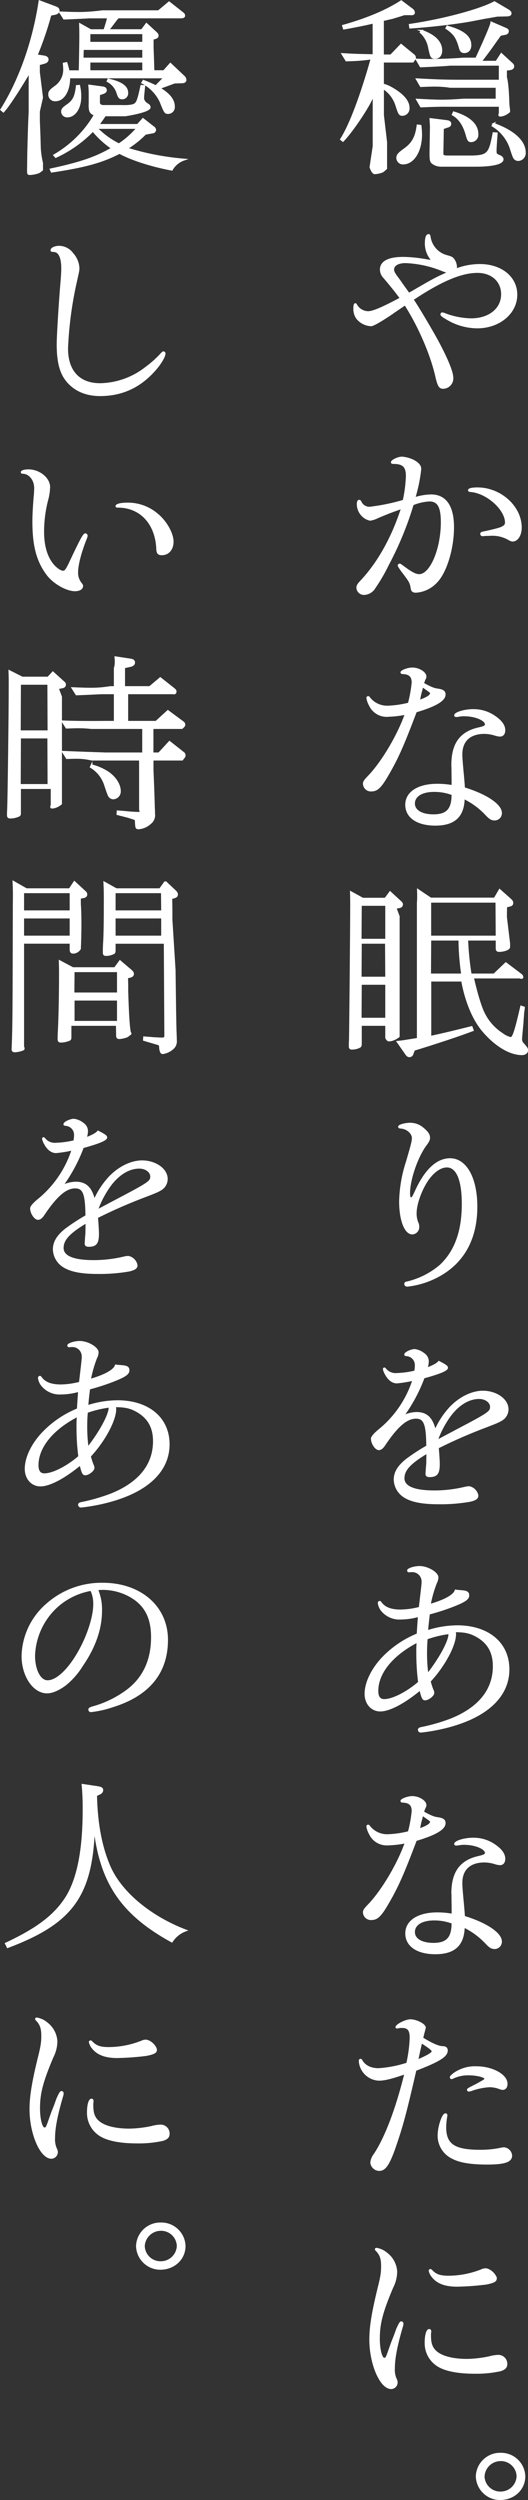
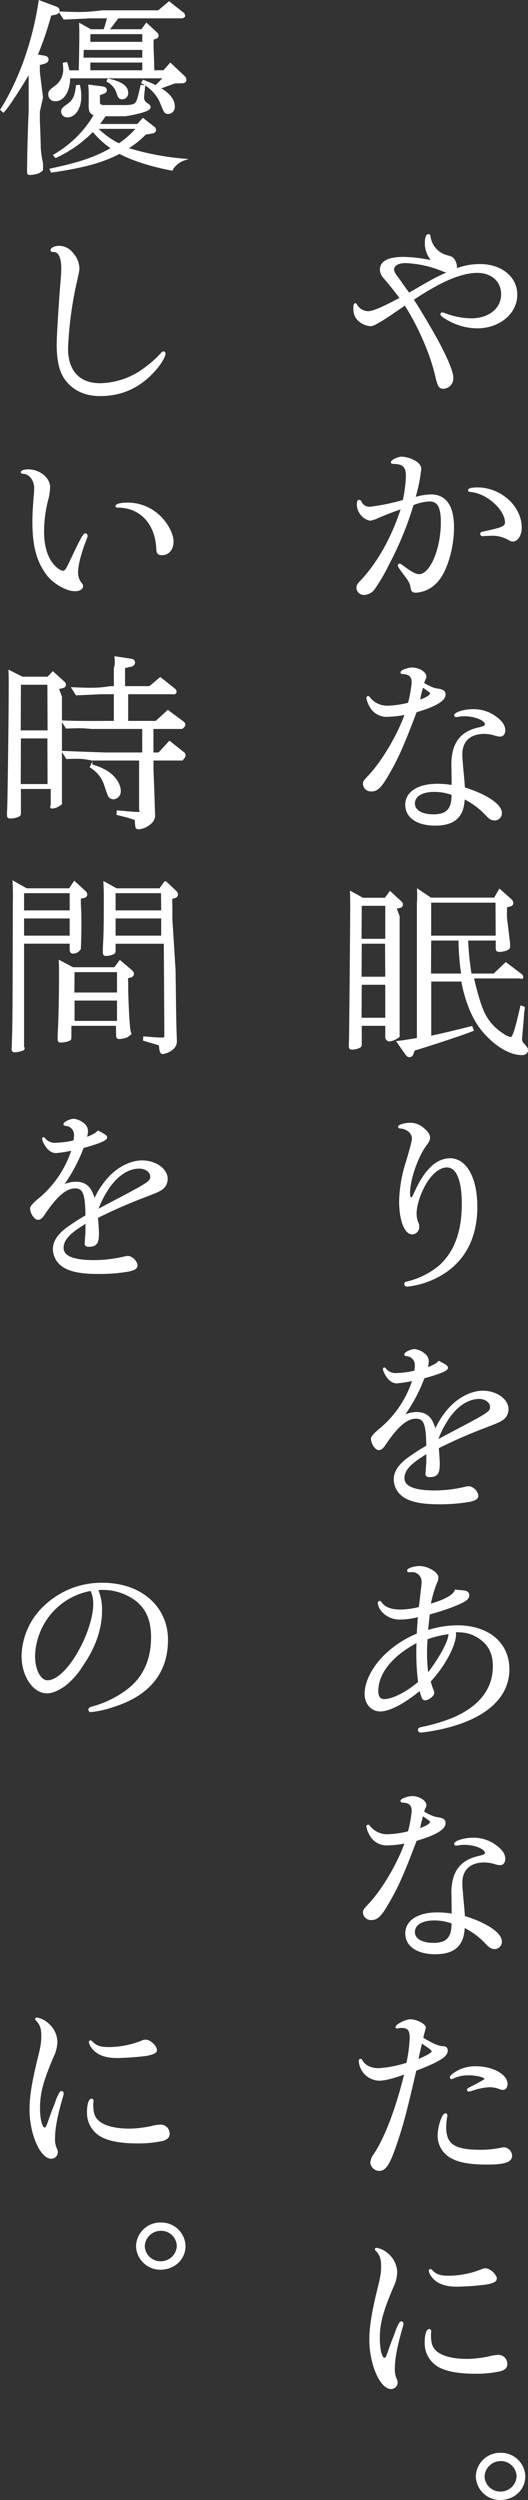
<svg xmlns="http://www.w3.org/2000/svg" id="_レイヤー_2" data-name="レイヤー 2" viewBox="0 0 167.3 791.61">
  <rect x="0" y="0" width="167.3" height="791.61" fill="#333333" stroke="none" />
  <defs>
    <style>
      .cls-1 {
        fill: #fff;
        stroke: #fff;
        stroke-miterlimit: 10;
        stroke-width: .55px;
      }
    </style>
  </defs>
  <g id="_レイヤー_1-2" data-name="レイヤー 1">
    <g id="_コピー" data-name="コピー">
      <g id="_グループ_185" data-name="グループ 185">
-         <path id="_パス_1928" data-name="パス 1928" class="cls-1" d="m117.65,18.54c-3.04.44-4.56.5-7.91.62l-1.27-2.06c4.18.24,4.5.24,7.66.3l2.22.06V7.19l-.33.06q-3.92.91-9.05,1.82l-.31-.91c7.72-2.19,13.67-4.68,18.48-7.78l3.55,2.67c.28.23.46.55.5.91,0,.48-.38.67-1.2.57h-1.9c-1.2.4-2.4.76-3.61,1.13l-3.13.73v11.14h2.49l3.23-3.36,3.93,3.22c.3.18.49.5.51.85,0,.4-.31.72-.7,1.29h-.06s-9.39,0-9.39,0v7.22c1.03.27,1.81.61,2.56,1.03,3.67,2.07,5.57,4.19,5.57,6.38.1,1.14-.73,2.14-1.87,2.24-.03,0-.06,0-.09,0-.89,0-1.08-.24-1.96-3.04-.7-2.21-2.1-4.13-4.2-5.47v8.57l1,8.57v8.33s-.85.79-1.16.97c-.79.32-1.62.5-2.47.55-.76,0-1.37-1.94-1.37-1.94l1-6.62v-15.8l-.33.12c-1.01,2.79-6.33,10.82-9.37,13.98l-.63-.49c4.87-7.66,9.69-25.6,9.69-25.6h-.06Zm15.61,21.28c.11.93.17,1.86.19,2.79,0,5.23-2.47,9.18-5.7,9.18-1,.05-1.85-.73-1.9-1.73,0,0,0-.02,0-.03,0-.91.38-1.4,2.4-2.85,2.47-1.76,3.61-3.83,4.05-7.48l.96.12ZM161.11,3.29c.44.3.7.61.7.91,0,.55-.44.73-1.46.73l-2.79.06c-1.71.3-3.1.55-3.86.67l-4.75.91c-4.75.85-12.6,1.76-18.99,2.19l-.13-.91c10.7-1.58,22.22-4.68,26.84-7.17l4.43,2.61Zm-18.59,17.24c-2.97.26-5.31.32-9.24.51l-1.27-2.19c6.78.36,14.81-.32,14.81-.32h4.05s4.75-10.13,4.81-11.41l4.5,1.94c.57.24.76.43.76.79,0,.49-.25.79-.89.91l-1.52.3c-.7.97-1.65,2.31-1.96,2.74-1.3,1.91-2.71,3.74-4.24,5.73h4.94l1.58-2.45,3.17,2.92c.51.42.63.67.63,1.03,0,.42-.25.67-.76.85l-1.55.24v2.37q.6,1.94.79,8.57l.21,1.82v.48s-1.35,1.28-2.93,1.28c-.44,0-.07-.79-.07-.79v-2.32h-15.7c-2.97-.04-5.32.02-9.24.2l-1.27-2.19c6.77.37,8.86.43,14.81-.02h10.39v-4h-14.7c-2.97-.48-5.38-.42-9.3-.24l-1.27-2.19c6.84.37,8.86.43,14.88.43h11.39v-5h-15.83Zm-8.89-10.8c4.12,1.46,6.21,3.59,6.21,6.26,0,1.46-.76,2.37-1.96,2.37-1.14,0-1.27-.18-1.9-3.04-.3-1.96-1.26-3.76-2.72-5.1l.38-.49Zm7.89,28.61c.83.06,1.18.35,1.18.88,0,.47-.28.77-.97.94l-1.38.47-.14,8.01c0,.65.34.88,1.59.88h8c4.76-.18,5.38-.88,6.56-7.37l1.04.06c-.28,3.65-.34,5.01-.34,5.59,0,.94.14,1.12.97,1.47.83.29,1.24.71,1.24,1.18,0,1.29-3.11,2.06-8.62,2.06h-10.97c-1.06-.01-2.08-.39-2.83-1.06-.42-.53-.48-1.06-.48-3.06l.14-8.3c0-.24-.07-1.12-.14-2.42l5.17.65Zm.21-29.95c5.06,1.4,7.34,3.22,7.34,5.89,0,1.4-.76,2.25-1.9,2.25-.82,0-1.2-.3-1.46-1.34-.95-3.34-1.77-4.56-4.3-6.26l.31-.55Zm2.03,27.17c5,1.52,7.53,3.89,7.53,6.87.14,1.13-.67,2.16-1.79,2.29-.08,0-.15.01-.23.02-.76,0-1.01-.37-1.46-2.13-.88-3.04-2.28-5.17-4.37-6.32l.32-.73Zm12.66,3.65c6.33,2.25,9.88,5.53,9.88,9.06.12,1.22-.77,2.3-1.98,2.42-.03,0-.07,0-.1,0-.59.02-1.14-.31-1.39-.85q-.19-.24-1.14-3.22c-1.04-2.85-3.03-5.25-5.63-6.81l.38-.61Z" />
        <path id="_パス_1929" data-name="パス 1929" class="cls-1" d="m123.64,99.62q-5.13,3.4-6.08,3.4c-1.81-.09-3.48-.98-4.56-2.43-.55-.91-.82-1.97-.76-3.04,0-.91.13-1.28.38-1.28.06,0,.13.06.25.3.77,1.35,2.18,2.2,3.73,2.25,1.52,0,4.3-1.15,10.38-4.38-1.33-1.82-2.72-3.58-5.19-6.5-.7-.67-1.11-1.59-1.14-2.55,0-2.49,2.47-3.77,7.09-3.77,2.55.04,5.09.31,7.6.79.57.06.89.12,1.14.12.19,0,.31-.06.31-.18s-.06-.18-.19-.36c-1.12-1.39-1.72-3.13-1.71-4.92,0-1.7.31-2.67.89-2.67.25,0,.31.12.38.61.43,2.96,2.61,5.36,5.51,6.08,1.39.37,1.65.55,2.09,1.15.47.68.74,1.48.76,2.31-.02.27-.06.53-.13.79,2.44-.96,5.04-1.45,7.66-1.46,6.77,0,11.58,3.95,11.58,9.42,0,5.83-5.44,10.39-12.41,10.39-3.42-.03-6.77-1-9.69-2.79-1.27-.73-1.71-1.09-1.71-1.4.03-.19.19-.32.38-.3.27.04.52.12.76.24,2.65,1.02,5.46,1.57,8.29,1.64,5.76,0,9.81-3.22,9.81-7.9,0-4.19-3.17-7.05-7.79-7.05-5.13,0-11.58,2.73-20.51,8.69,1.58,2.31,5.63,9.12,7.79,13.06,3.04,5.65,4.81,9.9,4.81,11.73.11,1.67-1.15,3.11-2.82,3.22-.03,0-.06,0-.09,0-1.08,0-1.46-.55-2.09-2.98-1.52-7.23-5.51-16.47-10-23.46l-.89.61-3.87,2.62Zm7.22-7.35c6.96-4.07,7.41-4.25,11.33-6.02-.84-.22-1.67-.51-2.47-.85-3.58-1.41-7.36-2.21-11.21-2.37-2.4,0-3.92.91-3.92,2.31,0,.67.31,1.28,1.52,2.86.38.54.82,1.09,1.2,1.7l1.14,1.58,1.08,1.52,1.33-.73Z" />
        <path id="_パス_1930" data-name="パス 1930" class="cls-1" d="m127.31,180.69q-1.01-1.4-1.01-1.64c.01-.17.15-.3.31-.31.19,0,.44.18,1.58,1.03,2.22,1.64,3.55,2.31,4.62,2.31,3.67,0,7.15-8.14,7.15-16.77,0-4.86-1.14-6.81-3.92-6.81-1.81.11-3.58.52-5.25,1.22-1.96,6.56-4.57,12.91-7.79,18.96-1.24,2.58-2.68,5.06-4.3,7.41-.67,1.17-1.88,1.92-3.23,2.01-1.17.09-2.19-.79-2.27-1.95,0-.02,0-.04,0-.05,0-.61.25-1.09,1.2-2.06,5.44-5.77,9.94-13.79,12.98-23.21-3.48,1.22-5,1.82-7.72,2.98-.75.39-1.57.66-2.4.79-1.11-.24-2.09-.87-2.79-1.76-.72-.9-1.13-2.01-1.14-3.16,0-.73.19-1.15.44-1.15s.38.12.63.67c.58,1.04,1.73,1.63,2.91,1.52,3.58-.43,7.12-1.16,10.57-2.19.58-2.56.91-5.16,1.01-7.78,0-3.04-1.14-4.13-4.24-4.13-.38,0-.51-.06-.51-.24,0-.55,2.03-1.52,3.23-1.52,1.23.1,2.44.43,3.55.97,1.52.79,2.28,1.64,2.28,2.67-.34,3.13-.97,6.23-1.9,9.24,1.7-.55,3.47-.86,5.26-.91,4.62,0,7.02,3.46,7.02,10.15s-2.28,14.28-5.38,17.38c-1.67,1.78-3.96,2.87-6.4,3.04-.89,0-1.27-.3-1.39-1.1-.25-1.76-.57-2.25-2.53-4.86l-.57-.73Zm26.21-11.24c-.19.04-.38.06-.57.06-.32,0-.51-.18-.51-.43,0-.3.19-.42.63-.49.95-.18,3.35-.73,4.62-1.09,1.84-.49,2.6-1.1,2.6-2.01,0-4.25-5.95-9.54-11.08-9.97-.51-.06-.63-.06-.63-.3,0-.37,1.01-.61,2.72-.61,7.28,0,13.74,5.83,13.74,12.46,0,2.31-1.14,4.13-2.6,4.13-.38,0-.63-.12-1.39-.55-1.7-.94-3.63-1.38-5.57-1.27l-1.96.06Z" />
        <path id="_パス_1931" data-name="パス 1931" class="cls-1" d="m123,226.7c-2.46.2-4.79-1.16-5.82-3.4-.41-.72-.68-1.5-.82-2.31,0-.16.12-.3.29-.3,0,0,.02,0,.03,0,.13,0,.19.06.44.43,1.38,1.68,3.46,2.64,5.63,2.61,2.29-.07,4.56-.4,6.77-.97.58-2.17.99-4.39,1.2-6.62,0-2.01-.95-2.92-3.17-2.98-.25,0-.38-.12-.38-.24,0-.49,2.09-1.28,3.48-1.28,2.03,0,4.18,1.34,4.18,2.55,0,.3,0,.37-.32.97-.17.42-.32.84-.44,1.27,2.4,1.34,3.48,1.76,4.62,1.88,1.65.24,2.22.67,2.22,1.58,0,1.88-2.98,3.59-9.12,5.41-4.05,10.69-5.82,14.71-8.86,19.93-2.34,4.07-3.48,5.1-5.25,5.1-1.24.09-2.32-.85-2.4-2.09,0-.01,0-.02,0-.04,0-.67.19-.97,1.77-2.61,4.24-4.5,9.18-12.88,11.52-19.57-1.83.39-3.7.61-5.57.66Zm20.29,15.5c0-6.56,2.53-10.21,8.17-11.55,1.96-.42,2.47-.73,2.47-1.27,0-1.46-3.35-2.86-6.77-2.86-.66-.02-1.32.05-1.96.18-.19.04-.38.06-.57.06-.32,0-.44-.06-.44-.24,0-.79,3.04-1.7,5.63-1.7,2.57-.06,5.08.73,7.15,2.25,1.9,1.34,2.85,2.73,2.85,4.13,0,1.09-.51,1.76-1.39,1.76-.54-.04-1.07-.14-1.58-.31-1.08-.35-2.22-.53-3.35-.55-4.62,0-7.28,2.43-7.28,6.75,0,1.09.06,1.82.38,5.41q.31,3.1.44,5.29c6.96,2.13,11.71,5.29,11.71,7.84.06,1.12-.81,2.07-1.93,2.13-.01,0-.02,0-.04,0-.95,0-1.52-.3-2.72-1.58-2.02-2.17-4.42-3.94-7.09-5.23-.13,5.77-2.98,8.44-9.05,8.44-5.7,0-9.24-2.43-9.24-6.32s3.8-6.38,9.88-6.38c1.61,0,3.22.14,4.81.42v-1.4l-.06-5.29Zm.06,9.3c-1.86-.7-3.84-1.05-5.83-1.03-3.86,0-6.33,1.52-6.33,3.95,0,2.25,2.34,3.71,6.14,3.71,4.12,0,5.89-1.7,6.02-5.96v-.67Zm-10.67-29.53c2.72-.97,3.86-1.7,3.86-2.49,0-.31-.13-.37-2.72-2.19-.13.68-.3,1.34-.5,2l-.19.79-.25,1.28-.19.61Z" />
        <path id="_パス_1932" data-name="パス 1932" class="cls-1" d="m126.35,290.21v37.98s-1.55,1.28-3.14,1.28c-.5,0-.86-.85-.86-.85v-4.08h-8v6.07c0,.54-.13.73-.44.91-.75.37-1.58.55-2.41.55-.5,0-.7-.18-.7-.79,0-.48,0-1.15.06-2.06.06-2.19.38-35.69.38-42.61,0-1.21,0-2.12-.06-4.13l3.75,2.06h7.15l1.52-2.05,3.17,2.92c.5.43.63.67.63.97,0,.44-.33.8-.76.85l-1.28.24,1,2.73Zm-4,21.33h-8l-.06,11h8.06v-11Zm-.07-13h-7.93l-.06,11h8.06l-.07-11Zm.07-12h-8l-.07,11h8.07v-11Zm38,2.09v1.82s1,8.26,1,8.26v1.18c0,.62-1.58,1.24-3.24,1.24-.55,0-.76-.25-.76-.87v-2.72h-9.3c.14,3.68.51,7.36,1.1,11h7.39l3.74-3.56,4.75,3.59c.3.18.49.5.51.85,0,.48-.82.12-.82.12h-14.85s1.75,7.89,3.42,11.24c1.31,2.71,3.35,5.01,5.89,6.62.79.61,1.69,1.04,2.66,1.27.76,0,1.46-2.01,3.29-9.97l.89.3c-.02.47-.09.94-.19,1.4-.06,1.15-.19,2.31-.25,3.52q-.44,4.74-.44,5.04c-.03.66.25,1.29.76,1.7,1.01,1.21,1.14,1.34,1.14,1.94,0,.67-.7,1.22-1.65,1.22-3.92,0-8.67-2.92-12.66-7.78-2.91-3.59-5.19-9.24-6.33-15.52h-10.03v17.77c4.46-.97,6.99-1.58,13.07-3.1l.38,1.03c-4.3,1.64-11.84,4.13-18.61,6.2l-.5,1.27c-.11.44-.49.76-.95.79-.38,0-.7-.18-1.08-.73l-2.72-3.89c1.27-.12,2.15-.24,2.47-.31l3.42-.55.52-.06v-42.9c.11-1.52.11-2.13.05-4.26l4.05,2.72h20.26l1.58-2.72,3.42,3.04c.51.49.63.73.63,1.1,0,.43-.25.73-.82.85l-1.17.31v1.52Zm-24.06,19.91h10.06v-.43c-.5-3.5-.77-7.03-.8-10.57h-9.2l-.06,11Zm20.99-23h-20.94v11h21l-.06-11Z" />
        <path id="_パス_1933" data-name="パス 1933" class="cls-1" d="m134.08,357.36c1.33,1.09,1.9,1.94,1.9,2.85,0,.73-.19,1.15-1.2,2.49-2.66,3.65-5.13,10.82-5.13,15.07,0,1.16.19,1.64.57,1.64.44,0,.63-.3,1.39-1.94,3.1-6.93,6.83-10.45,11.01-10.45,5,0,8.35,6.02,8.35,15.07,0,10.45-4.37,18.11-12.85,22.36-2.84,1.42-5.9,2.33-9.05,2.68-.44,0-.7-.24-.7-.61,0-.3.19-.42.7-.49,3.85-.92,7.43-2.73,10.44-5.29,4.81-4.5,7.09-10.88,7.09-19.57,0-7.54-1.77-11.79-5-11.79-2.02,0-4.24,1.52-6.14,4.25-2.09,3.1-3.73,7.6-3.73,10.52-.02,1,.15,1.99.51,2.92.21.39.32.83.32,1.28.11,1.13-.72,2.14-1.85,2.25-.02,0-.03,0-.05,0-2.28,0-3.92-4.32-3.92-10.21.11-4.3.85-8.56,2.21-12.64,1.58-5.41,1.84-6.5,1.84-7.35,0-1.7-1.9-3.28-3.92-3.34-.32,0-.44-.12-.44-.3,0-.42,1.96-.97,3.42-.97,1.56-.04,3.08.53,4.24,1.58Z" />
        <path id="_パス_1934" data-name="パス 1934" class="cls-1" d="m135.41,459.94c-5.51,3.28-7.53,5.47-7.53,8.14s3.17,4.13,9.81,4.13c3.17,0,6.34-.38,9.43-1.1.51-.15,1.05-.23,1.58-.24,1.32.29,2.35,1.34,2.6,2.67,0,.85-.63,1.28-2.34,1.7-3.34.58-6.74.85-10.13.79-4.94,0-8.35-.67-10.51-2-1.98-1.15-3.23-3.24-3.29-5.53,0-2.25,1.2-4.25,3.8-6.32,2.08-1.55,4.26-2.97,6.52-4.25-.06-6.99-.82-9-3.55-9-2.98,0-6.01,2.61-10.06,8.69-.57.85-1.14,1.28-1.71,1.28-.95,0-2.22-1.88-2.22-3.34q0-.79,2.15-2.61c5.17-4.14,9-9.73,11.01-16.04-1.73.41-3.48.69-5.25.85-1.27,0-2.53-.91-3.42-2.55-.33-.52-.57-1.1-.7-1.7,0-.12.06-.24.19-.24.06,0,.13.06.25.18.9,1.16,2.34,1.75,3.8,1.58,1.92-.07,3.83-.33,5.7-.79.11-.64.18-1.29.19-1.94.04-1.64-1.21-3.03-2.85-3.16-.44-.06-.51-.06-.51-.24,0-.55,1.9-1.46,3.04-1.46,1.07.14,2.08.59,2.91,1.28.76.5,1.23,1.34,1.27,2.25-.01.81-.16,1.61-.44,2.37,2.15-.79,3.35-1.46,3.92-2.13,2.22,1.15,2.6,1.46,2.6,1.88,0,.73-2.34,1.7-7.41,3.1-1.63,4.4-3.87,8.55-6.65,12.34,1.34-.73,2.84-1.12,4.37-1.15,3.23,0,4.94,1.7,5.89,5.71,1.21-2.8,2.9-5.38,5-7.6,2.98-3.04,6.77-4.86,10.13-4.86,4.24,0,7.85,2.55,7.85,5.59,0,1.21-.56,2.36-1.52,3.1-.95.67-1.77,1.03-4.94,2.25-5.33,1.99-10.55,4.26-15.64,6.81.19,2.19.32,4.19.32,5.23,0,2.92-.7,3.83-2.97,3.83-.7,0-1.01-.24-1.01-.73l.06-.85.06-.97.13-1.46.05-3.47Zm9.63-7.23c9.81-5.16,10.51-5.65,10.51-7.23s-1.71-2.79-3.73-2.79c-3.8,0-7.6,2.67-10.44,7.35-1.16,1.84-2.11,3.79-2.85,5.83-.03.12-.07.25-.13.36.51-.24,2.72-1.46,6.65-3.52h0Z" />
        <path id="_パス_1935" data-name="パス 1935" class="cls-1" d="m129.9,497.53c-.08.04-.17.06-.25.06-.25,0-.38-.12-.38-.3,0-.49,2.02-1.15,3.67-1.15,2.53,0,5.7,1.88,5.7,3.34-.03.62-.2,1.22-.5,1.76-.87,2.24-1.53,4.56-1.96,6.93,4.87-1.4,7.72-3.04,8.17-4.56.89.12,1.14.12,1.84.18,1.71.12,2.21.42,2.21,1.4s-.95,1.7-3.86,2.92c-2.8,1.14-5.68,2.09-8.61,2.85-.25,2.19-.38,3.04-.57,5.53,3.07-1.01,6.27-1.54,9.5-1.58,9.88,0,16.27,5.41,16.27,13.67s-6.46,14.77-18.99,18.11c-2.87.77-5.79,1.31-8.74,1.64-.44,0-.7-.24-.7-.61,0-.3.19-.43.63-.55,3.19-.63,6.32-1.53,9.37-2.67,9.05-3.58,13.74-9.36,13.74-16.9,0-4.31-1.65-7.35-5.19-9.42-2.22-1.28-3.92-1.64-7.15-1.64.06.28.11.56.13.85,0,3.58-3.54,10.15-8.04,14.95.23,1,.55,1.98.95,2.92.12.24.19.51.19.79,0,.79-1.65,2.07-2.66,2.07-.63,0-.89-.55-1.52-3.16-5.06,4.19-9.75,6.68-12.66,6.68-2.72,0-4.69-2.25-4.69-5.29,0-3.71,2.28-8.27,6.01-11.97,3.01-2.98,6.58-5.33,10.51-6.93.13-2.43.19-2.85.38-5.77-1.87.55-3.81.83-5.76.85-2.29.13-4.5-.84-5.95-2.61-.54-.66-.89-1.46-1.01-2.31,0-.24.13-.42.32-.42.13,0,.19.06.32.24,1.2,1.7,3.23,2.49,6.27,2.49,2.05-.03,4.09-.32,6.08-.85l.19-1.58c.63-5.41.7-5.84.7-6.62.06-1.79-1.34-3.29-3.13-3.35-.14,0-.28,0-.42.01h-.39Zm2.28,25.49c-.01-1.08.03-2.15.13-3.22-8.04,4.13-12.72,9.91-12.72,15.62,0,1.88.7,2.86,2.15,2.86,2.66,0,7.22-2.31,11.02-5.59-.41-3.2-.6-6.43-.57-9.66Zm3.04-4.19c-.12,1.58-.19,2.79-.19,4.68,0,2.24.14,4.47.44,6.68,3.92-4.98,6.9-10.51,6.9-12.7,0-.12-.02-.25-.06-.36-2.42.31-4.79.88-7.09,1.7Z" />
        <path id="_パス_1936" data-name="パス 1936" class="cls-1" d="m123,584.04c-2.46.2-4.79-1.16-5.82-3.4-.41-.72-.68-1.5-.82-2.31,0-.16.12-.3.29-.3,0,0,.02,0,.03,0,.13,0,.19.06.44.43,1.38,1.68,3.46,2.64,5.63,2.61,2.29-.07,4.56-.4,6.77-.97.58-2.17.99-4.39,1.2-6.62,0-2.01-.95-2.92-3.17-2.98-.25,0-.38-.12-.38-.24,0-.49,2.09-1.27,3.48-1.27,2.03,0,4.18,1.34,4.18,2.55,0,.3,0,.37-.32.97-.17.42-.32.84-.44,1.28,2.4,1.34,3.48,1.76,4.62,1.88,1.65.24,2.22.67,2.22,1.58,0,1.88-2.98,3.58-9.12,5.41-4.05,10.7-5.82,14.71-8.86,19.93-2.34,4.07-3.48,5.1-5.25,5.1-1.24.09-2.32-.85-2.4-2.09,0-.01,0-.03,0-.04,0-.67.19-.97,1.77-2.61,4.24-4.5,9.18-12.88,11.52-19.57-1.83.39-3.7.61-5.57.66Zm20.29,15.5c0-6.56,2.53-10.21,8.17-11.54,1.96-.43,2.47-.73,2.47-1.28,0-1.46-3.35-2.85-6.77-2.85-.66-.02-1.32.05-1.96.18-.19.04-.38.06-.57.06-.32,0-.44-.06-.44-.24,0-.79,3.04-1.7,5.63-1.7,2.57-.06,5.08.73,7.15,2.25,1.9,1.34,2.85,2.73,2.85,4.13,0,1.09-.51,1.76-1.39,1.76-.54-.04-1.07-.14-1.58-.31-1.08-.35-2.22-.53-3.35-.55-4.62,0-7.28,2.43-7.28,6.75,0,1.09.06,1.82.38,5.41q.31,3.1.44,5.29c6.96,2.12,11.71,5.29,11.71,7.84.05,1.12-.81,2.07-1.93,2.13-.01,0-.02,0-.03,0-.95,0-1.52-.3-2.72-1.58-2.02-2.17-4.42-3.94-7.09-5.23-.13,5.77-2.98,8.45-9.05,8.45-5.7,0-9.24-2.43-9.24-6.32s3.8-6.38,9.88-6.38c1.61,0,3.22.14,4.81.43v-1.4l-.06-5.29Zm.06,9.3c-1.86-.7-3.84-1.05-5.83-1.03-3.86,0-6.33,1.52-6.33,3.95,0,2.25,2.34,3.71,6.14,3.71,4.12,0,5.89-1.7,6.02-5.96v-.67Zm-10.67-29.53c2.72-.97,3.86-1.7,3.86-2.49,0-.3-.13-.37-2.72-2.19-.13.68-.3,1.35-.5,2.01l-.19.79-.25,1.28-.19.61Z" />
        <path id="_パス_1937" data-name="パス 1937" class="cls-1" d="m120.09,658.55c-3.29-.12-5.95-2.73-6.14-6.02,0-.18.13-.36.25-.36.19,0,.25.06.44.43,1.01,1.64,2.85,2.55,5.38,2.55,3.06-.22,6.07-.81,8.99-1.76.61-2.66.97-5.36,1.08-8.08,0-2.55-.7-3.46-2.79-3.46-.38-.01-.77.03-1.14.12-.12.04-.25.06-.38.06-.13,0-.19-.06-.19-.12,0-.73,2.98-2.25,4.43-2.25,1.9,0,4.62,1.4,4.62,2.37-.03.18-.07.37-.13.55-.13.49-.38,1.4-.7,2.79,3.29,2.01,5.32,2.86,6.65,2.8.76.06,1.14.42,1.14,1.09,0,1.76-2.34,3.28-9.94,6.2-3.17,13.79-4.24,17.8-6.77,25.04-1.77,4.92-2.97,6.62-4.68,6.62-1.32,0-2.44-1-2.6-2.31.08-.93.43-1.82,1.01-2.55,3.55-5.29,7.03-14.46,9.81-25.77-4.36,1.52-6.64,2.06-8.35,2.06Zm13.29-11.36c-.63,2.67-.95,4.31-1.14,5.23,3.29-1.4,4.81-2.31,4.81-2.85,0-.49-.57-.97-3.54-2.92l-.13.55Zm8.1,22.61c0,.14-.02.29-.06.42-.19,1.08-.29,2.18-.32,3.28,0,5.59,2.79,7.48,11.02,7.48,2.15.02,4.29-.18,6.39-.61.39-.1.8-.16,1.2-.18,1.24.12,2.21,1.13,2.28,2.37,0,1.82-2.15,2.55-7.6,2.55-5,0-8.55-.54-10.89-1.76-2.8-1.28-4.59-4.09-4.56-7.17,0-2.68,1.33-6.75,2.21-6.75.2,0,.32.12.32.37h0Zm10.32-10.15c1.84-1.04,1.96-1.1,1.96-1.46,0-.67-2.66-1.34-5.25-1.34-1.7-.04-3.39.31-4.94,1.03-.15.1-.33.16-.51.18-.15-.02-.26-.15-.25-.3,0-.24.25-.49,1.08-1.16,2.06-1.43,4.52-2.16,7.03-2.06,5.06,0,9.62,2.49,9.62,5.29,0,1.03-.5,1.64-1.27,1.64-.33-.03-.65-.11-.95-.24-1.05-.41-2.17-.62-3.29-.61-2.01.13-4,.56-5.89,1.27-.38.06-.51.12-.57.12-.16.01-.3-.11-.32-.27,0-.01,0-.02,0-.03,0-.24.25-.36,2.79-1.64l.76-.43Z" />
        <path id="_パス_1938" data-name="パス 1938" class="cls-1" d="m125.79,737.61q.95-2.31,1.33-2.31c.23,0,.43.17.44.41,0,0,0,.01,0,.02,0,.18-.02.37-.06.55-1.84,6.2-2.66,10.45-2.66,13.55-.09,1.18.1,2.37.57,3.46.2.33.31.71.31,1.09,0,.98-.79,1.79-1.77,1.82-3.35,0-6.65-7.72-6.65-15.38,0-3.95.7-8.38,2.53-15.92,1.01-3.95,1.2-5.29,1.2-7.29,0-2.49-.44-3.77-1.84-5.17-.07-.07-.11-.15-.13-.24,0-.12.13-.18.25-.18,1.22.22,2.36.76,3.29,1.58,1.77,1.39,2.86,3.47,2.98,5.71-.03,1.74-.47,3.44-1.27,4.98-3.29,7.78-4.24,11.43-4.24,16.23,0,3.46.76,6.32,1.65,6.32.63,0,.76-.12,1.71-2.92l.76-2.13.89-2.25.7-1.94Zm10.56.79c-.06.4-.08.81-.06,1.21,0,2.43.51,3.83,1.77,4.98,1.84,1.7,5.44,2.61,9.94,2.61,2.32-.04,4.63-.31,6.9-.79.95-.28,1.93-.44,2.91-.49,1.41-.06,2.6,1.04,2.66,2.46,0,.05,0,.1,0,.16,0,1.03-.57,1.58-1.9,2.01-2.7.58-5.46.85-8.23.79-5.57,0-9.88-.91-12.15-2.67-2.2-1.64-3.45-4.25-3.35-6.99,0-2.31.51-3.95,1.14-3.95.2-.01.37.14.38.34,0,.01,0,.02,0,.03v.3Zm20.78-16.87c0,.73-.89,1.15-3.1,1.58-3.07.39-6.15.61-9.24.67-3.73,0-6.27-.97-7.79-2.98-.44-.53-.75-1.15-.89-1.82.02-.15.16-.26.32-.24.06,0,.13.06.31.24,1.33,1.4,2.66,1.88,5.38,1.88,3.6-.02,7.17-.72,10.51-2.06.37-.19.78-.29,1.2-.3,1.33,0,3.29,1.82,3.29,3.04h0Z" />
        <path id="_パス_1939" data-name="パス 1939" class="cls-1" d="m166.17,784.1c0,4.07-3.35,7.23-7.72,7.23-4.02,0-7.31-3.21-7.41-7.23.13-4.07,3.53-7.28,7.6-7.17,4.05-.08,7.41,3.12,7.53,7.17Zm-12.91.18c.18,2.79,2.52,4.96,5.32,4.92,2.88.02,5.25-2.23,5.38-5.1-.08-2.87-2.45-5.14-5.32-5.1-2.94,0-5.33,2.35-5.38,5.28h0Z" />
        <path id="_パス_1940" data-name="パス 1940" class="cls-1" d="m13.97,17.88c.76.12,1.14.43,1.14.97,0,.48-.32.79-.95,1.03l-1.81.49v2.49l1,8.02-1,4.44v2.92s.22,4.74.29,8.33c.06,2.37.71,5.1.71,5.1v2.13s-.79.65-1.09.79c-.89.32-1.83.51-2.78.55-.57,0-.63-.12-.63-1.09q0-.18.06-4.92c.19-9.05.45-13.79.45-13.79v-12.52s-5.89,9.97-8.29,12.52l-.7-.61C6.31,25.29,10.61,13.02,12.51.38l5.19,1.94c.63.24.89.55.89,1.03s-.38.85-1.01,1.03l-1.58.31c-1.18,4.36-2.64,8.65-4.37,12.82l2.34.36Zm37.92,4.66l2.09-2.35,4.18,3.95c.39.29.62.73.63,1.22,0,.42-.44.73-1.08.73l-2.4.06c-1.33.49-2.28.85-2.79,1.03l-1.01.36-1.01.37c3.1,1.82,4.62,3.71,4.62,5.83.1,1.03-.65,1.95-1.68,2.06-.05,0-.1,0-.15,0-.95,0-1.01-.06-2.47-3.71-1.23-2.54-3.25-4.61-5.76-5.9l.38-.61c1.34.5,2.65,1.07,3.93,1.7,1.01-1,2.72-2.76,2.72-2.76h-30.2s.07-.08.06.15c0,4.07-1.84,7.11-4.3,7.11-1.02.13-1.94-.59-2.07-1.6,0-.07-.01-.15-.02-.22,0-.91.32-1.34,1.9-2.49,1.8-1.24,2.87-3.28,2.85-5.47,0-.49-.06-1.15-.13-1.88l.89-.18c.29.83.7,2.6.7,2.6h3.45c.06-1.71.19-9.22.19-10.8,0-1.34,0-2.14-.06-4.09l3.37,1.89h4.33c.46-1.31.86-2.65,1.19-4h-6.04s-4.5.25-7.91.37l-1.27-2c5.89.24,8.04.3,13.48-.37h17.73l3.35-2.8,4.31,3.4c.3.18.49.5.5.85,0,.49-.82.54-.82.54h-20.18c-.26.31-.33.38-.52.64-.33.44-.73.95-1.92,2.54-.24.26-.46.54-.66.82h10.65l1.46-1.97,2.98,2.73c.46.45.6.63.6.95,0,.44-.2.63-.73.83l-.86.25v2.87s.18,4.31.24,7.33h3.29Zm-5.83,19.83c-1.74,1.76-3.69,3.32-5.82,4.64,5.88,1.83,11.97,3.01,18.15,3.51-1.69.57-3.1,1.72-3.94,3.23-6.38-1.19-12.76-3.23-16.58-5.32-5.44,2.83-10.95,4.36-21.52,5.94l-.31-.74c9.51-2.04,14.39-3.73,19.46-6.68-2.29-1.57-4.33-3.44-6.07-5.55-3.33,3.45-7.32,6.27-11.76,8.32l-.5-.57c5.42-3.14,9.87-7.58,12.89-12.85-.76-.13-1.37-.66-1.56-1.36-.13-.69-.18-1.39-.12-2.09v-2.94c0-.74,0-1.36-.12-2.83l4.25.57c.75.11,1.06.4,1.06.91,0,.4-.25.68-.87.91l-1.31.45v2.85s.34.85,1.48.77h5.63c2.53.08,3.99-.16,4.5-.77.57-.55.95-1.76,1.77-5.59l.95.06-.33,3.22v.91q.27,1.03,1.35,1.64c.51.3.7.61.7.97,0,1.4-7.72,2.56-7.72,2.56h-6.44c-.75,1.13-1.38,2.04-2.12,3h12.45l1.69-1.87,3.25,2.55c.37.2.61.56.63.96-.05.45-.46.8-.94.79l-2.14.4Zm-20.97-15.2c.27,1.13.4,2.3.38,3.46,0,3.58-1.77,6.26-4.12,6.26-.89.06-1.65-.62-1.71-1.51,0,0,0,0,0-.01,0-.73.32-1.16,1.84-2.19,1.84-1.34,2.47-2.61,2.85-5.96l.76-.06Zm20.27-11.64h-19.1l-.07,3h19.17v-3Zm0,4h-17v3h17v-3Zm0-9h-17v3h17v-3Zm-14.76,30c2.06,2.11,4.45,3.85,7.09,5.16,2.17-1.44,4.13-3.18,5.82-5.16h-12.91Zm3.73-15.37c4.11.91,6.01,2.25,6.01,4.25.07.9-.6,1.69-1.5,1.76-.03,0-.05,0-.08,0-.82,0-1.08-.3-1.52-1.58-.47-1.68-1.62-3.09-3.17-3.89l.25-.55Z" />
        <path id="_パス_1941" data-name="パス 1941" class="cls-1" d="m22.99,80.35c1.15,1.25,1.82,2.86,1.9,4.56,0,.73-.06.97-1.08,5.53-1.41,6.56-2.26,13.23-2.53,19.93,0,7.17,3.8,11.25,10.44,11.25,5.29-.11,10.41-1.94,14.56-5.23,1.79-1.31,3.45-2.79,4.94-4.44.25-.3.44-.42.57-.42.22.02.39.2.38.42,0,.79-1.08,2.74-2.47,4.44-4.81,5.83-10.7,8.75-17.98,8.75-4.81,0-8.61-1.82-11.01-5.23-1.71-2.43-2.47-5.9-2.47-10.88,0-2.67.63-12.76,1.14-18.96.19-2.07.31-3.95.31-5.04,0-3.65-.95-5.53-2.78-5.53-.44,0-.63-.06-.63-.24,0-.61,1.14-1.15,2.47-1.15,1.69.03,3.27.86,4.24,2.24Z" />
        <path id="_パス_1942" data-name="パス 1942" class="cls-1" d="m15.59,154.32c-.04,1.46-.28,2.91-.7,4.31-.78,3.16-1.19,6.4-1.2,9.66,0,4.56,1.01,8.02,3.04,10.51,1.01,1.22,2.4,2.19,3.23,2.19.76,0,1.14-.49,2.6-3.65,3.04-6.44,3.99-8.2,4.49-8.2.24.04.43.24.44.48-.04.36-.15.71-.31,1.03-1.77,4.5-2.72,8.33-2.72,10.63-.03,1.2.35,2.38,1.08,3.34.44.55.51.67.51.91,0,.85-.89,1.4-2.28,1.4-2.66,0-6.71-2.31-8.73-4.98-3.17-4.19-4.5-9.06-4.5-16.71,0-2.43.13-4.38.38-7.72.12-.99.18-1.98.19-2.98,0-2.55-1.65-4.68-3.73-4.8-.44,0-.51-.06-.51-.24,0-.3.89-.61,2.09-.61,3.48,0,6.65,2.55,6.65,5.4Zm34.19,8.51c2.79,2.25,4.94,6.08,4.94,8.69,0,2.37-1.39,4.01-3.42,4.01-1.2,0-1.52-.49-1.52-2.13-.51-7.9-5.44-13-12.53-12.94-.25,0-.38-.06-.38-.18,0-.49,1.46-.85,3.42-.85,3.47-.06,6.85,1.15,9.5,3.4Z" />
        <path id="_パス_1943" data-name="パス 1943" class="cls-1" d="m19.35,220.62v33.9s-1.4,1.22-2.91,1.22c-.51,0-.09-.79-.09-.79v-5.41H6.35v7.89c0,.55-.07.73-.48.91-.82.36-1.71.55-2.62.55-.55,0-.76-.18-.76-.79,0-.48,0-1.15.07-2.06.14-4.07.48-29.78.48-39.37,0-1.46,0-2.18-.07-4.19l4.07,2.06h8.19l1.52-1.64,3.23,2.92c.57.49.63.61.63.97,0,.42-.25.73-.82.85l-1.44.3,1,2.68Zm-4.06,12.92H6.35l-.06,15h9.06l-.06-15Zm-8.94-17l-.06,15h9.06l-.06-15H6.35Zm22.62,14c-2.98-.31-4.49-.25-7.91-.13l-1.27-2c5.95.24,13.48.13,13.48.13h3.08v-9h-4.28s-4.49.23-7.85.35l-1.27-2.01c5.7.24,8.1.3,12.03-.34h1.37v-5.92c.37-1.18.33-2.35.21-3.52l4.81.73c.82.12,1.14.42,1.14.97,0,.49-.32.79-.95,1.03l-2.22.49v6.22h8.1l3.35-2.82,4.3,3.4c.44.37.57.55.57.85,0,.49-.32.73-.82.57h-14.51v9h9.12l3.74-3.42,4.75,3.52c.3.18.49.5.5.85,0,.49-.82,1.05-.82,1.05h-9.28v8h2.01l3.36-3.64,4.31,3.4c.3.18.49.5.51.85,0,.49-.32.73-.82,1.39h-9.35v3.35c.36,8.45.36,9.85.42,11.85.06.85.06,1.64.06,1.94.17,1.14-.29,2.27-1.2,2.98-.99.93-2.26,1.5-3.61,1.64-.89,0-.89-.06-1.01-2.19,0-.55-.13-.67-.57-.85-.63-.18-1.33-.43-2.15-.67l-3.1-.79.06-.91c1.58.12,2.98.24,3.48.3,1.33.12,2.79.18,3.29.18.82,0,.32-.97.32-.97v-15.86h-15.26c-2.98-.67-4.49-.6-7.91-.48l-1.27-2.01c5.89.24,7.98.3,13.48.49h11.95v-8h-16.38Zm.04,11.77c1.92.47,3.74,1.27,5.38,2.37,2.21,1.58,3.61,3.83,3.61,5.83.05,1.23-.91,2.26-2.14,2.31,0,0,0,0-.01,0-.56-.03-1.07-.35-1.33-.85q-.19-.24-1.2-3.28c-.74-2.44-2.37-4.52-4.56-5.83l.25-.55Z" />
        <path id="_パス_1944" data-name="パス 1944" class="cls-1" d="m25.35,286.38c.39,5.77,0,13.79,0,13.79v.24s-.68,1.27-2.2,1.27c-.51,0-.7-.24-.8-.79v-2.36H7.35v32.93c.28.55.22.73-.1.91-.83.33-1.71.52-2.6.55-.34.04-.65-.19-.7-.53,0-.04,0-.09,0-.13q0-.06.06-1.4c.25-6.87.25-10.52.33-43.02v-1.4c.05-3.52.05-4.31-.08-7.23l4.12,2.34h13.67l1.52-2.28,3.17,2.92c.51.43.63.67.63,1.03,0,.43-.25.67-.76.85l-1.27.24v2.07Zm-3,4.16H7.35v6h15v-6Zm0-8H7.35v6h15v-6Zm18,29.24v2.06s.33,13.13,1,13.31v.24c-.63.38-.87.74-1.24.85-.75.28-1.54.44-2.34.49-.51,0-.7-.24-.7-.85l-.06-3.34h-14.66v3.82c0,.6-.06.78-.45.95-.82.33-1.7.51-2.59.54-.58,0-.78-.24-.78-.83,0-.54,0-1.31.06-2.09.26-5,.39-12.1.39-18.72,0-1.37,0-1.97-.07-3.88l4.14,2.21h13.34l1.62-2.21,3.5,2.98c.52.48.65.72.65,1.07,0,.42-.26.72-.84.9l-1.04.24.07,2.26Zm-3-4.24h-14l-.06,7h14.06v-7Zm0,9h-14v7h14v-7Zm15.01-37.35l3.18,2.99c.43.44.56.69.56,1.06,0,.43-.25.68-.75.87l-1.06.31.06,3.48v3.27l1,15.92.17,12.66c.06,3.77.11,6.38.17,7.48.06,1.4.06,1.88.06,2.13.12,1-.26,1.99-.98,2.61-.92.83-2.04,1.36-3.23,1.52q-.75,0-.86-2.06c0-.49-.12-.61-.52-.79-.58-.18-2.13-.61-4.56-1.34l.06-.85c1.33.12,2.54.18,2.94.24,1.09.06,2.19.12,2.77.12.75,0,.98-.24.98-.91l-.17-29.35h-15.83v2.3c0,.62-.06.81-.37,1-.76.37-1.59.56-2.43.56-.49,0-.69-.19-.69-.81s0-1.55.06-2.55c.19-2.68.25-7.41.25-13.64,0-2.74,0-3.42-.12-5.98l3.8,2.12h13.83l1.69-2.35Zm-16.01,3.35v6h15l-.06-6h-14.94Zm15,8h-15v6h15v-6Z" />
        <path id="_パス_1945" data-name="パス 1945" class="cls-1" d="m27.41,387.01c-5.51,3.28-7.53,5.47-7.53,8.14s3.17,4.13,9.81,4.13c3.18,0,6.34-.37,9.43-1.09.51-.15,1.05-.23,1.58-.24,1.32.29,2.35,1.34,2.6,2.67,0,.85-.63,1.27-2.34,1.7-3.34.58-6.73.84-10.13.79-4.94,0-8.35-.67-10.51-2-1.98-1.15-3.23-3.24-3.29-5.53,0-2.25,1.2-4.25,3.8-6.32,2.08-1.55,4.26-2.97,6.52-4.25-.06-6.99-.82-9-3.54-9-2.97,0-6.01,2.61-10.06,8.69-.57.85-1.14,1.28-1.71,1.28-.95,0-2.22-1.88-2.22-3.34q0-.79,2.15-2.61c5.17-4.14,9-9.73,11.01-16.04-1.73.41-3.48.69-5.25.85-1.27,0-2.53-.91-3.42-2.55-.33-.52-.57-1.1-.7-1.7,0-.12.06-.24.19-.24.06,0,.12.06.25.18.9,1.16,2.34,1.76,3.8,1.58,1.92-.06,3.83-.33,5.7-.79.11-.64.18-1.29.19-1.94.03-1.64-1.21-3.02-2.85-3.16-.44-.06-.51-.06-.51-.24,0-.55,1.9-1.46,3.04-1.46,1.07.14,2.08.59,2.91,1.28.76.5,1.23,1.34,1.27,2.25-.01.81-.16,1.61-.44,2.37,2.15-.79,3.35-1.46,3.92-2.13,2.22,1.15,2.6,1.46,2.6,1.88,0,.73-2.34,1.7-7.41,3.1-1.63,4.4-3.87,8.55-6.65,12.34,1.34-.73,2.84-1.12,4.37-1.16,3.23,0,4.94,1.7,5.89,5.71,1.21-2.81,2.9-5.38,5-7.6,2.98-3.04,6.77-4.86,10.13-4.86,4.24,0,7.85,2.55,7.85,5.59,0,1.21-.56,2.36-1.52,3.1-.95.67-1.77,1.03-4.94,2.25-5.33,1.99-10.55,4.27-15.63,6.81.19,2.19.31,4.19.31,5.23,0,2.92-.69,3.83-2.97,3.83-.7,0-1.01-.24-1.01-.73l.06-.85.06-.97.12-1.46.05-3.47Zm9.96-7.23c9.81-5.17,10.51-5.65,10.51-7.23s-1.71-2.8-3.73-2.8c-3.8,0-7.6,2.67-10.44,7.35-1.16,1.84-2.11,3.79-2.85,5.83-.03.12-.08.25-.13.36.51-.24,2.72-1.46,6.65-3.52Z" />
-         <path id="_パス_1946" data-name="パス 1946" class="cls-1" d="m22.23,426.27c-.08.04-.17.06-.25.06-.25,0-.38-.12-.38-.3,0-.49,2.02-1.15,3.67-1.15,2.53,0,5.7,1.88,5.7,3.34-.03.62-.2,1.22-.5,1.76-.87,2.24-1.53,4.56-1.96,6.93,4.87-1.4,7.72-3.04,8.17-4.56.89.12,1.14.12,1.83.18,1.71.12,2.22.43,2.22,1.4s-.95,1.7-3.86,2.92c-2.8,1.14-5.68,2.09-8.61,2.85-.25,2.19-.38,3.04-.57,5.53,3.07-1.01,6.27-1.54,9.5-1.58,9.88,0,16.27,5.41,16.27,13.67s-6.46,14.77-18.99,18.11c-2.87.77-5.79,1.31-8.74,1.64-.44,0-.7-.24-.7-.6,0-.3.19-.43.63-.55,3.19-.63,6.32-1.53,9.37-2.67,9.05-3.58,13.73-9.36,13.73-16.9,0-4.31-1.65-7.35-5.19-9.42-2.22-1.28-3.92-1.64-7.15-1.64.06.28.11.56.13.85,0,3.59-3.54,10.15-8.04,14.95.23,1,.55,1.97.95,2.92.12.24.19.52.19.79,0,.79-1.65,2.06-2.66,2.06-.63,0-.89-.55-1.52-3.16-5.07,4.19-9.75,6.68-12.66,6.68-2.72,0-4.69-2.25-4.69-5.29,0-3.71,2.28-8.27,6.02-11.97,3.01-2.98,6.58-5.34,10.51-6.93.13-2.43.19-2.85.38-5.77-1.87.55-3.81.83-5.76.85-2.29.13-4.5-.84-5.95-2.61-.54-.66-.89-1.46-1.01-2.31,0-.24.12-.43.32-.43.13,0,.19.06.32.24,1.2,1.7,3.23,2.49,6.27,2.49,2.05-.03,4.09-.32,6.08-.85l.19-1.58c.63-5.41.69-5.84.69-6.62.06-1.79-1.34-3.29-3.13-3.35-.14,0-.28,0-.42.01h-.39Zm2.28,25.27c-.01-1.08.03-2.15.13-3.22-8.04,4.13-12.72,9.91-12.72,15.62,0,1.88.7,2.86,2.15,2.86,2.66,0,7.22-2.31,11.02-5.59-.41-3.2-.6-6.43-.57-9.66h0Zm3.04-4.42c-.13,1.58-.19,2.8-.19,4.68,0,2.24.14,4.47.44,6.68,3.92-4.98,6.9-10.51,6.9-12.7,0-.12-.02-.25-.06-.36-2.42.31-4.79.88-7.09,1.7h0Z" />
        <path id="_パス_1947" data-name="パス 1947" class="cls-1" d="m30.78,503.27c.91,2.13,1.34,4.43,1.27,6.75,0,5.71-2.03,11.54-6.02,17.32-1.43,2.34-3.25,4.42-5.38,6.14-2.15,1.58-4.12,2.43-5.76,2.43-4.24,0-7.78-5.29-7.78-11.55.14-6.23,2.9-12.12,7.6-16.23,4.88-4.39,11.23-6.78,17.79-6.69,12.03,0,20.45,7.35,20.45,17.81s-5.89,17.5-17.15,21.02c-2.26.78-4.59,1.31-6.96,1.58-.28.03-.53-.17-.57-.45,0-.01,0-.03,0-.04,0-.36.19-.48.95-.73,3.72-1,7.23-2.65,10.38-4.86,5.7-3.95,8.54-9.78,8.54-17.38,0-6.32-2.21-10.45-7.15-13.12-2.57-1.38-5.44-2.11-8.36-2.13-.38,0-.51,0-1.33.06l-.51.06Zm-13.43,6.08c-3.99,3.95-6.32,9.28-6.52,14.89,0,4.62,1.84,8.08,4.24,8.08,3.17,0,7.35-4.19,10.76-10.82,2.41-4.68,3.99-9.97,3.99-13.43.06-1.59-.26-3.18-.95-4.62-4.35.75-8.37,2.81-11.52,5.89h0Z" />
-         <path id="_パス_1948" data-name="パス 1948" class="cls-1" d="m30.46,568.48c.19,9.23,1.71,16.9,4.49,23.03,3.67,7.96,12.79,15.5,23.93,19.75-1.83.65-3.39,1.89-4.43,3.52-15.95-8.75-22.73-18.78-24.62-36.7-.63,22.06-6.77,30.69-27.41,38.47l-.57-1.15c9.88-4.62,15.38-8.81,18.99-14.34,3.8-5.9,5.63-15.13,5.63-28.02.03-2.64-.08-5.27-.32-7.9l4.88.73c1.08.18,1.39.43,1.39.97,0,.49-.32.91-1.08,1.22l-.89.42Z" />
        <path id="_パス_1949" data-name="パス 1949" class="cls-1" d="m18.12,664.69q.95-2.31,1.33-2.31c.23-.01.43.17.44.4,0,0,0,.01,0,.02,0,.18-.02.37-.06.55-1.84,6.2-2.66,10.45-2.66,13.55-.09,1.18.1,2.37.57,3.46.2.33.31.71.31,1.09,0,.98-.79,1.79-1.77,1.82-3.35,0-6.65-7.72-6.65-15.37,0-3.95.7-8.38,2.53-15.92,1.01-3.95,1.2-5.29,1.2-7.29,0-2.49-.44-3.77-1.84-5.17-.06-.07-.11-.15-.12-.24,0-.12.12-.18.25-.18,1.22.22,2.36.76,3.29,1.58,1.77,1.39,2.85,3.47,2.97,5.71-.03,1.74-.47,3.44-1.27,4.98-3.29,7.78-4.24,11.42-4.24,16.23,0,3.46.76,6.32,1.65,6.32.63,0,.76-.12,1.71-2.92l.76-2.13.89-2.25.7-1.94Zm11.23.79c-.06.4-.08.81-.06,1.21,0,2.43.51,3.83,1.77,4.98,1.84,1.7,5.44,2.61,9.94,2.61,2.32-.04,4.63-.31,6.9-.79.95-.27,1.93-.44,2.91-.48,1.41-.06,2.6,1.04,2.66,2.45,0,.05,0,.1,0,.16,0,1.03-.57,1.58-1.9,2-2.7.58-5.47.85-8.23.79-5.57,0-9.87-.91-12.15-2.67-2.2-1.64-3.45-4.25-3.35-6.99,0-2.31.51-3.95,1.14-3.95.2-.01.37.14.38.33,0,0,0,.02,0,.03v.3Zm20.1-16.35c0,.73-.89,1.15-3.1,1.58-3.07.39-6.15.61-9.24.67-3.73,0-6.27-.97-7.79-2.98-.44-.53-.74-1.15-.89-1.82.02-.15.16-.26.32-.24.06,0,.13.06.31.24,1.33,1.4,2.66,1.88,5.38,1.88,3.6-.02,7.17-.72,10.51-2.06.37-.19.78-.29,1.2-.3,1.33,0,3.29,1.82,3.29,3.03h0Z" />
        <path id="_パス_1950" data-name="パス 1950" class="cls-1" d="m58.51,711.18c0,4.07-3.35,7.23-7.72,7.23-4.02,0-7.31-3.21-7.41-7.23.13-4.07,3.53-7.28,7.6-7.17,4.05-.08,7.41,3.12,7.53,7.17Zm-12.91.18c.18,2.79,2.52,4.96,5.32,4.92,2.87.02,5.25-2.23,5.38-5.1-.08-2.87-2.45-5.14-5.32-5.1-2.93,0-5.33,2.34-5.39,5.27h0Z" />
      </g>
    </g>
  </g>
</svg>